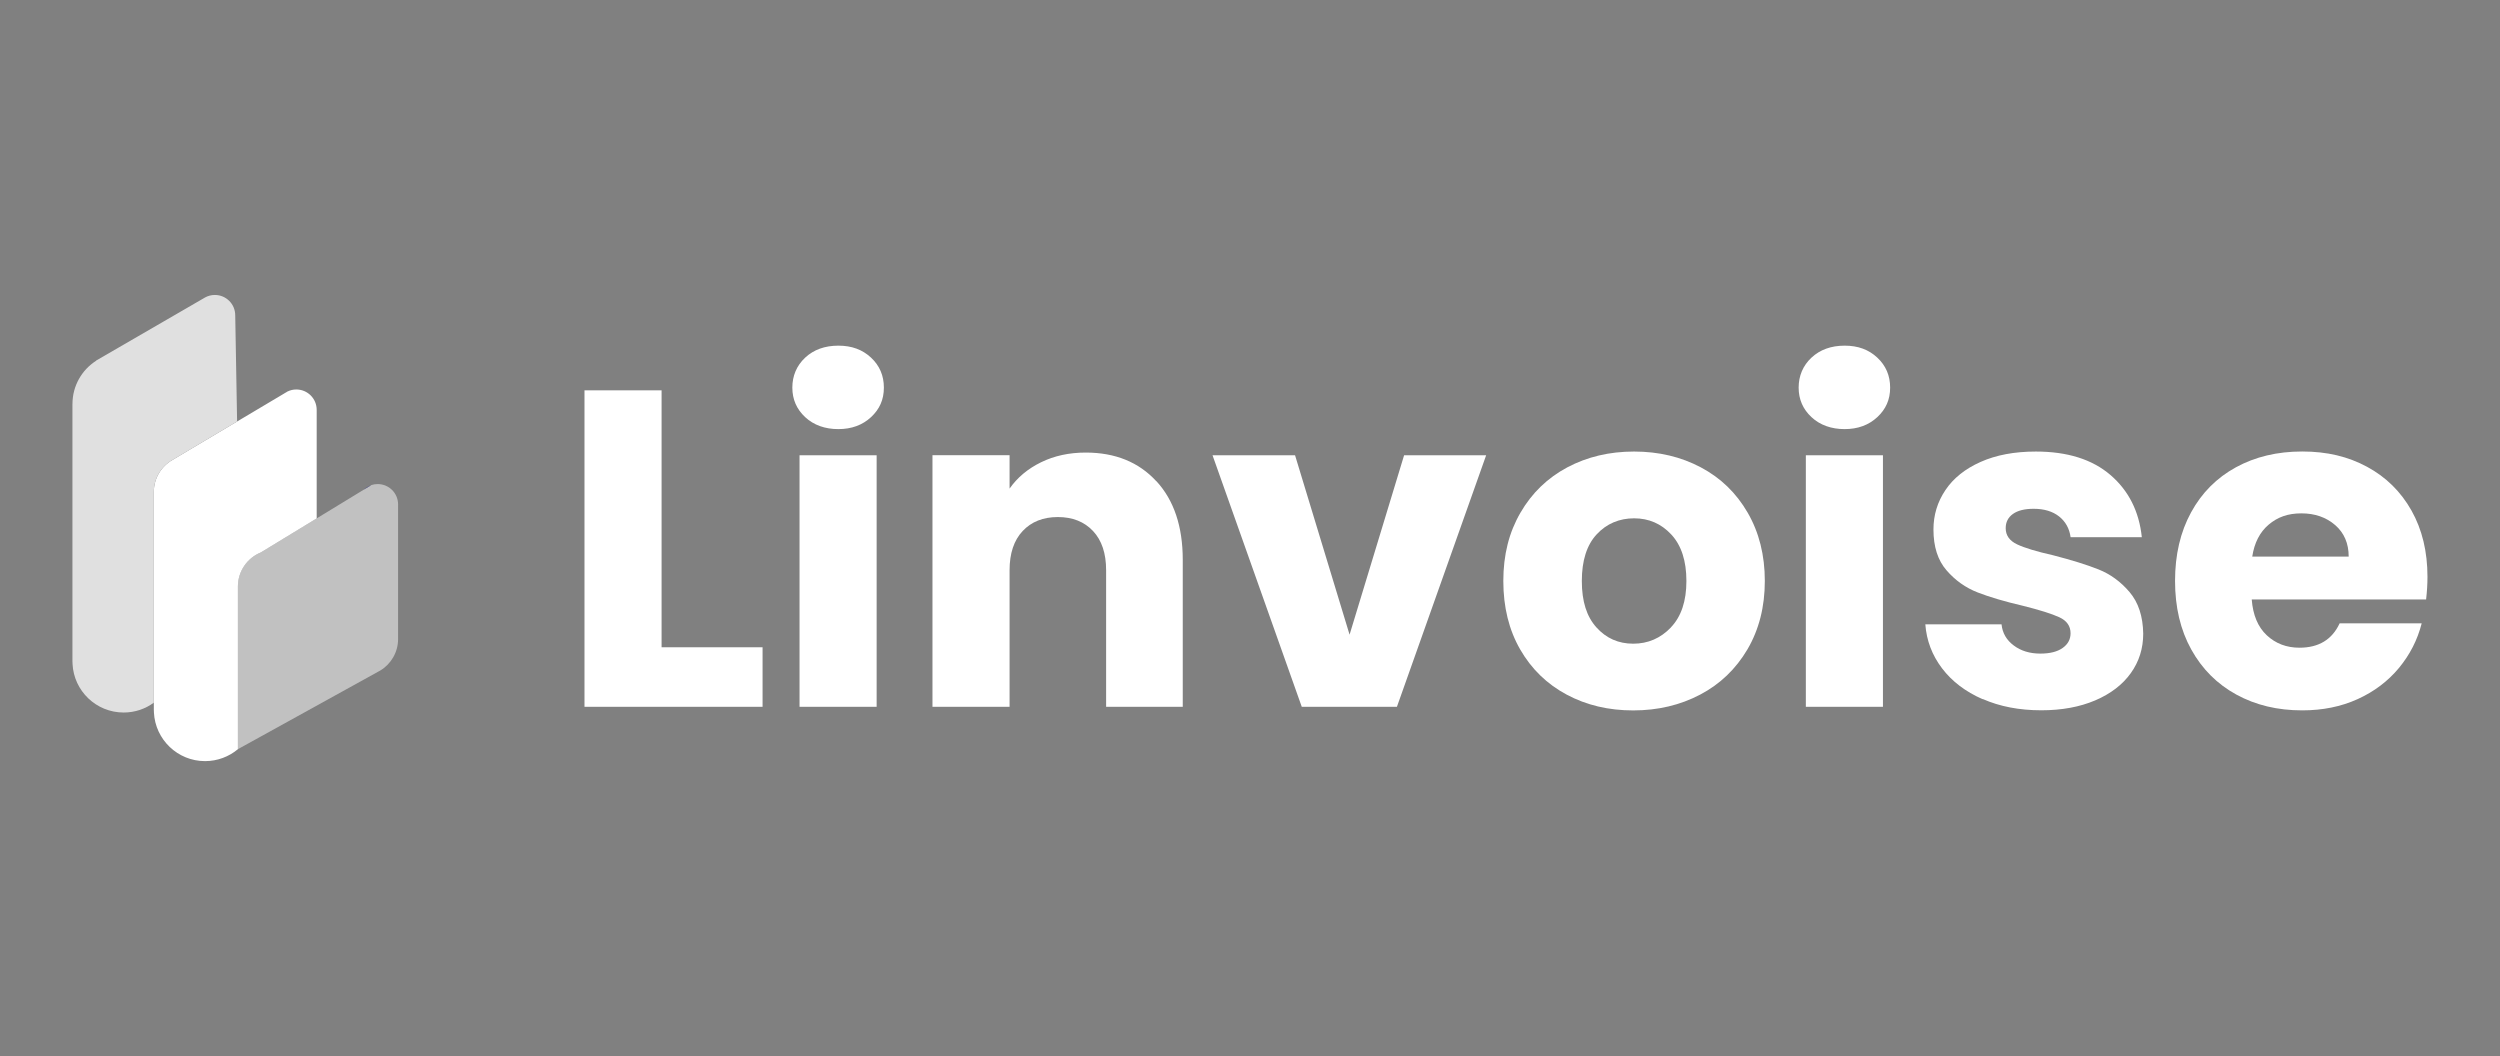
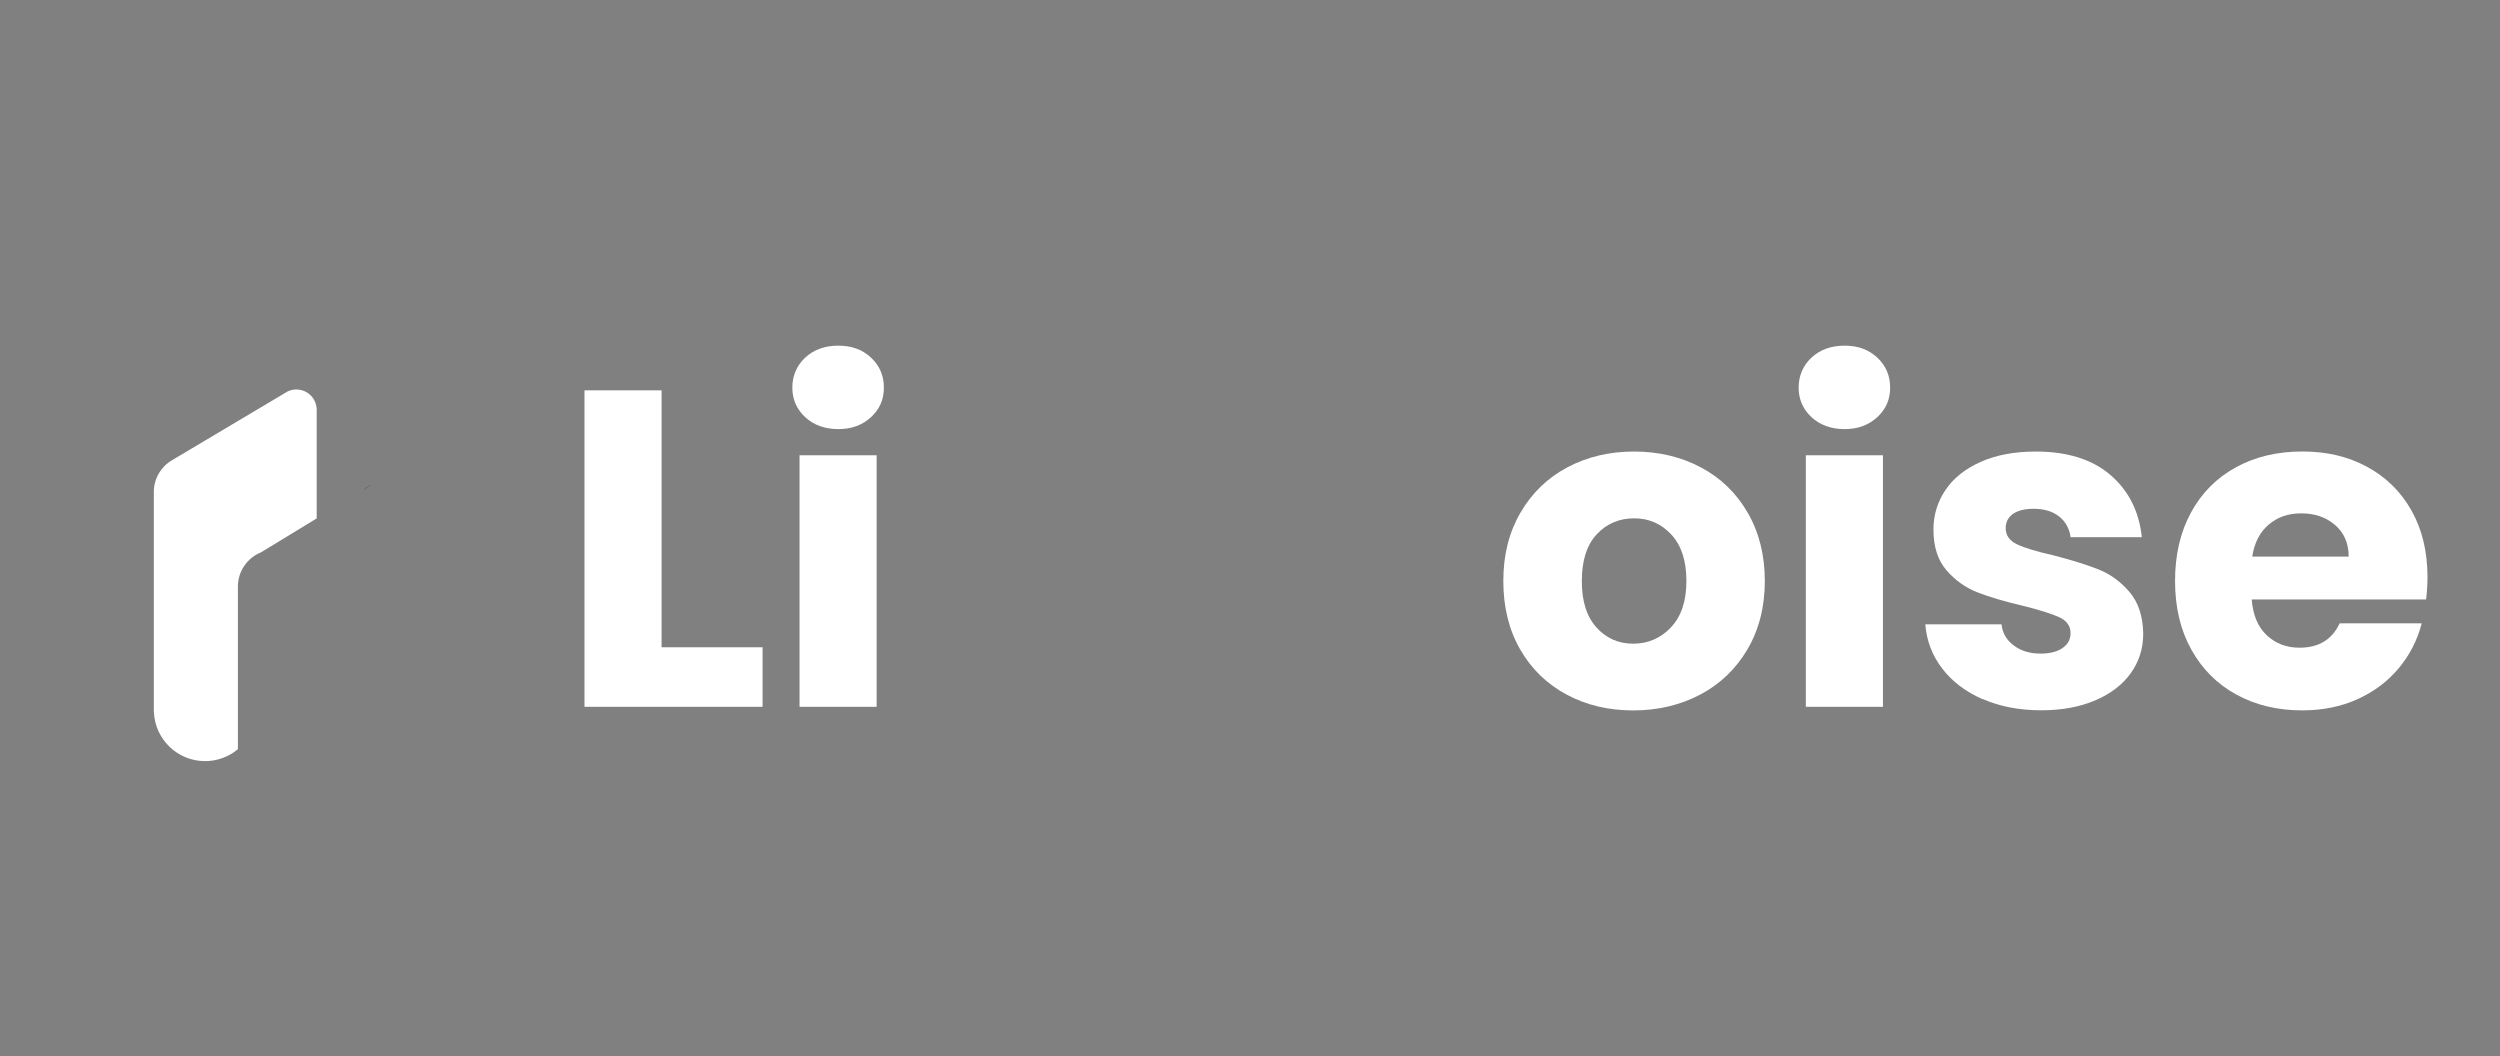
<svg xmlns="http://www.w3.org/2000/svg" id="Capa_1" data-name="Capa 1" viewBox="0 0 535 226">
  <rect x="0" y="0" width="535" height="226" fill="#808080" stroke="none" />
  <defs>
    <style>      .cls-1 {        fill: #c1c1c1;      }      .cls-1, .cls-2, .cls-3, .cls-4 {        stroke-width: 0px;      }      .cls-2 {        fill: #2e3192;        opacity: .52;      }      .cls-3 {        fill: #e0e0e0;      }      .cls-4 {        fill: #fff;      }    </style>
  </defs>
  <g>
    <path class="cls-4" d="m141.58,138.52h21.61v12.74h-38.11v-67.73h16.5v55Z" />
    <path class="cls-4" d="m172.31,89.27c-1.83-1.7-2.75-3.81-2.75-6.32s.92-4.71,2.75-6.42c1.83-1.7,4.2-2.56,7.09-2.56s5.16.85,7,2.56c1.83,1.71,2.75,3.84,2.75,6.42s-.92,4.62-2.75,6.32c-1.83,1.7-4.17,2.56-7,2.56s-5.26-.85-7.09-2.56Zm15.29,8.15v53.84h-16.5v-53.84h16.5Z" />
-     <path class="cls-4" d="m247.47,102.97c3.76,4.09,5.64,9.7,5.64,16.84v31.45h-16.4v-29.23c0-3.6-.93-6.4-2.8-8.39-1.87-1.99-4.38-2.99-7.53-2.99s-5.66,1-7.53,2.99c-1.87,1.99-2.8,4.79-2.8,8.39v29.23h-16.5v-53.84h16.5v7.14c1.67-2.38,3.92-4.26,6.75-5.64,2.83-1.38,6.01-2.07,9.55-2.07,6.3,0,11.34,2.04,15.1,6.13Z" />
-     <path class="cls-4" d="m288.81,135.82l11.67-38.4h17.56l-19.1,53.84h-20.36l-19.1-53.84h17.66l11.67,38.4Z" />
    <path class="cls-4" d="m335.27,148.65c-4.21-2.25-7.53-5.47-9.94-9.65-2.41-4.18-3.62-9.07-3.62-14.67s1.22-10.4,3.67-14.62c2.44-4.21,5.79-7.44,10.03-9.7,4.25-2.25,9-3.38,14.28-3.38s10.03,1.13,14.28,3.38c4.25,2.25,7.59,5.48,10.03,9.7,2.44,4.21,3.67,9.09,3.67,14.62s-1.24,10.4-3.71,14.62c-2.48,4.21-5.85,7.45-10.13,9.7-4.28,2.25-9.05,3.38-14.33,3.38s-10.02-1.12-14.23-3.38Zm22.29-14.38c2.22-2.32,3.33-5.63,3.33-9.94s-1.08-7.62-3.23-9.94c-2.16-2.32-4.81-3.47-7.96-3.47s-5.89,1.14-8.01,3.43c-2.12,2.28-3.18,5.61-3.18,9.99s1.04,7.62,3.14,9.94c2.09,2.32,4.71,3.47,7.86,3.47s5.84-1.16,8.06-3.47Z" />
    <path class="cls-4" d="m387.66,89.27c-1.83-1.7-2.75-3.81-2.75-6.32s.92-4.71,2.75-6.42c1.83-1.7,4.2-2.56,7.09-2.56s5.16.85,6.99,2.56c1.83,1.71,2.75,3.84,2.75,6.42s-.92,4.62-2.75,6.32c-1.83,1.7-4.17,2.56-6.99,2.56s-5.26-.85-7.09-2.56Zm15.29,8.15v53.84h-16.5v-53.84h16.5Z" />
    <path class="cls-4" d="m424.27,149.62c-3.67-1.61-6.56-3.81-8.68-6.61-2.12-2.8-3.31-5.93-3.57-9.41h16.31c.19,1.87,1.06,3.38,2.61,4.53,1.54,1.16,3.44,1.74,5.69,1.74,2.06,0,3.65-.4,4.78-1.21,1.13-.8,1.69-1.85,1.69-3.14,0-1.54-.8-2.69-2.41-3.43-1.61-.74-4.21-1.56-7.82-2.46-3.86-.9-7.08-1.85-9.65-2.85-2.57-1-4.79-2.57-6.66-4.73-1.87-2.15-2.8-5.07-2.8-8.73,0-3.09.85-5.9,2.56-8.44,1.7-2.54,4.21-4.55,7.53-6.03,3.31-1.48,7.25-2.22,11.82-2.22,6.75,0,12.07,1.67,15.97,5.02,3.89,3.34,6.13,7.78,6.71,13.31h-15.24c-.26-1.87-1.08-3.34-2.46-4.44-1.38-1.09-3.2-1.64-5.45-1.64-1.93,0-3.41.37-4.44,1.11-1.03.74-1.54,1.75-1.54,3.04,0,1.54.82,2.7,2.46,3.47,1.64.77,4.2,1.54,7.67,2.32,3.99,1.03,7.24,2.04,9.75,3.04,2.51,1,4.71,2.6,6.61,4.82,1.9,2.22,2.88,5.2,2.94,8.92,0,3.15-.88,5.97-2.65,8.44-1.77,2.48-4.31,4.42-7.62,5.84-3.31,1.41-7.16,2.12-11.53,2.12-4.7,0-8.88-.8-12.54-2.41Z" />
    <path class="cls-4" d="m519.21,128.29h-37.34c.26,3.35,1.33,5.9,3.23,7.67,1.9,1.77,4.23,2.65,6.99,2.65,4.12,0,6.98-1.74,8.59-5.21h17.56c-.9,3.54-2.53,6.72-4.87,9.55-2.35,2.83-5.29,5.05-8.83,6.66-3.54,1.61-7.49,2.41-11.87,2.41-5.28,0-9.97-1.12-14.09-3.38-4.12-2.25-7.33-5.47-9.65-9.65-2.32-4.18-3.47-9.07-3.47-14.67s1.14-10.48,3.43-14.67c2.28-4.18,5.48-7.4,9.6-9.65,4.12-2.25,8.84-3.38,14.18-3.38s9.84,1.09,13.89,3.28c4.05,2.19,7.22,5.31,9.5,9.36,2.28,4.05,3.42,8.78,3.42,14.18,0,1.54-.1,3.15-.29,4.82Zm-16.59-9.17c0-2.83-.97-5.08-2.89-6.75-1.93-1.67-4.34-2.51-7.24-2.51s-5.1.81-6.99,2.41c-1.9,1.61-3.07,3.89-3.52,6.85h20.65Z" />
  </g>
  <g>
-     <path class="cls-1" d="m50.91,125.5v34.82s0,0,0,0l4.93-2.72,25.14-13.89.35-.19h0c2.31-1.37,3.86-3.89,3.86-6.77v-28.8c0-2.41-1.95-4.36-4.36-4.36-.47,0-.92.07-1.35.21l-1.71,1.04-10.01,6.1-11.95,7.28c-2.88,1.17-4.91,4-4.91,7.29Z" />
    <path class="cls-2" d="m77.78,104.84l1.71-1.04c-.65.21-1.23.57-1.71,1.04Z" />
    <path class="cls-4" d="m32.92,105.27v46.65c0,.19,0,.38.02.56.29,5.79,5.08,10.4,10.94,10.4,2.67,0,5.12-.96,7.03-2.55v-34.82c0-3.29,2.03-6.12,4.91-7.29l11.95-7.28v-23.23c0-2.41-1.95-4.36-4.36-4.36-.67,0-1.3.15-1.87.43h-.02s-.7.42-.7.42h-.02s0,.02,0,.02l-10.06,5.98-13.85,8.24h0c-2.37,1.35-3.97,3.91-3.97,6.83Z" />
    <path class="cls-2" d="m60.83,84.2l.7-.42c-.25.12-.48.26-.7.42Z" />
-     <path class="cls-3" d="m15.5,86.44v55.08c0,.18,0,.35.02.53.27,5.81,5.07,10.43,10.94,10.43,2.42,0,4.65-.78,6.46-2.11v-45.1c0-2.92,1.6-5.48,3.97-6.83h0s13.85-8.24,13.85-8.24l-.4-22.72c0-2.41-1.95-4.36-4.36-4.36-.77,0-1.49.2-2.12.55l-.13.08-23.17,13.42-.03.06c-3.02,1.95-5.02,5.34-5.02,9.21Z" />
-     <path class="cls-2" d="m32.92,151.92v.56s.02,0,.02,0c-.01-.19-.02-.37-.02-.56Z" />
    <path class="cls-2" d="m15.5,141.52v.53s.02,0,.02,0c-.01-.17-.02-.35-.02-.53Z" />
  </g>
</svg>